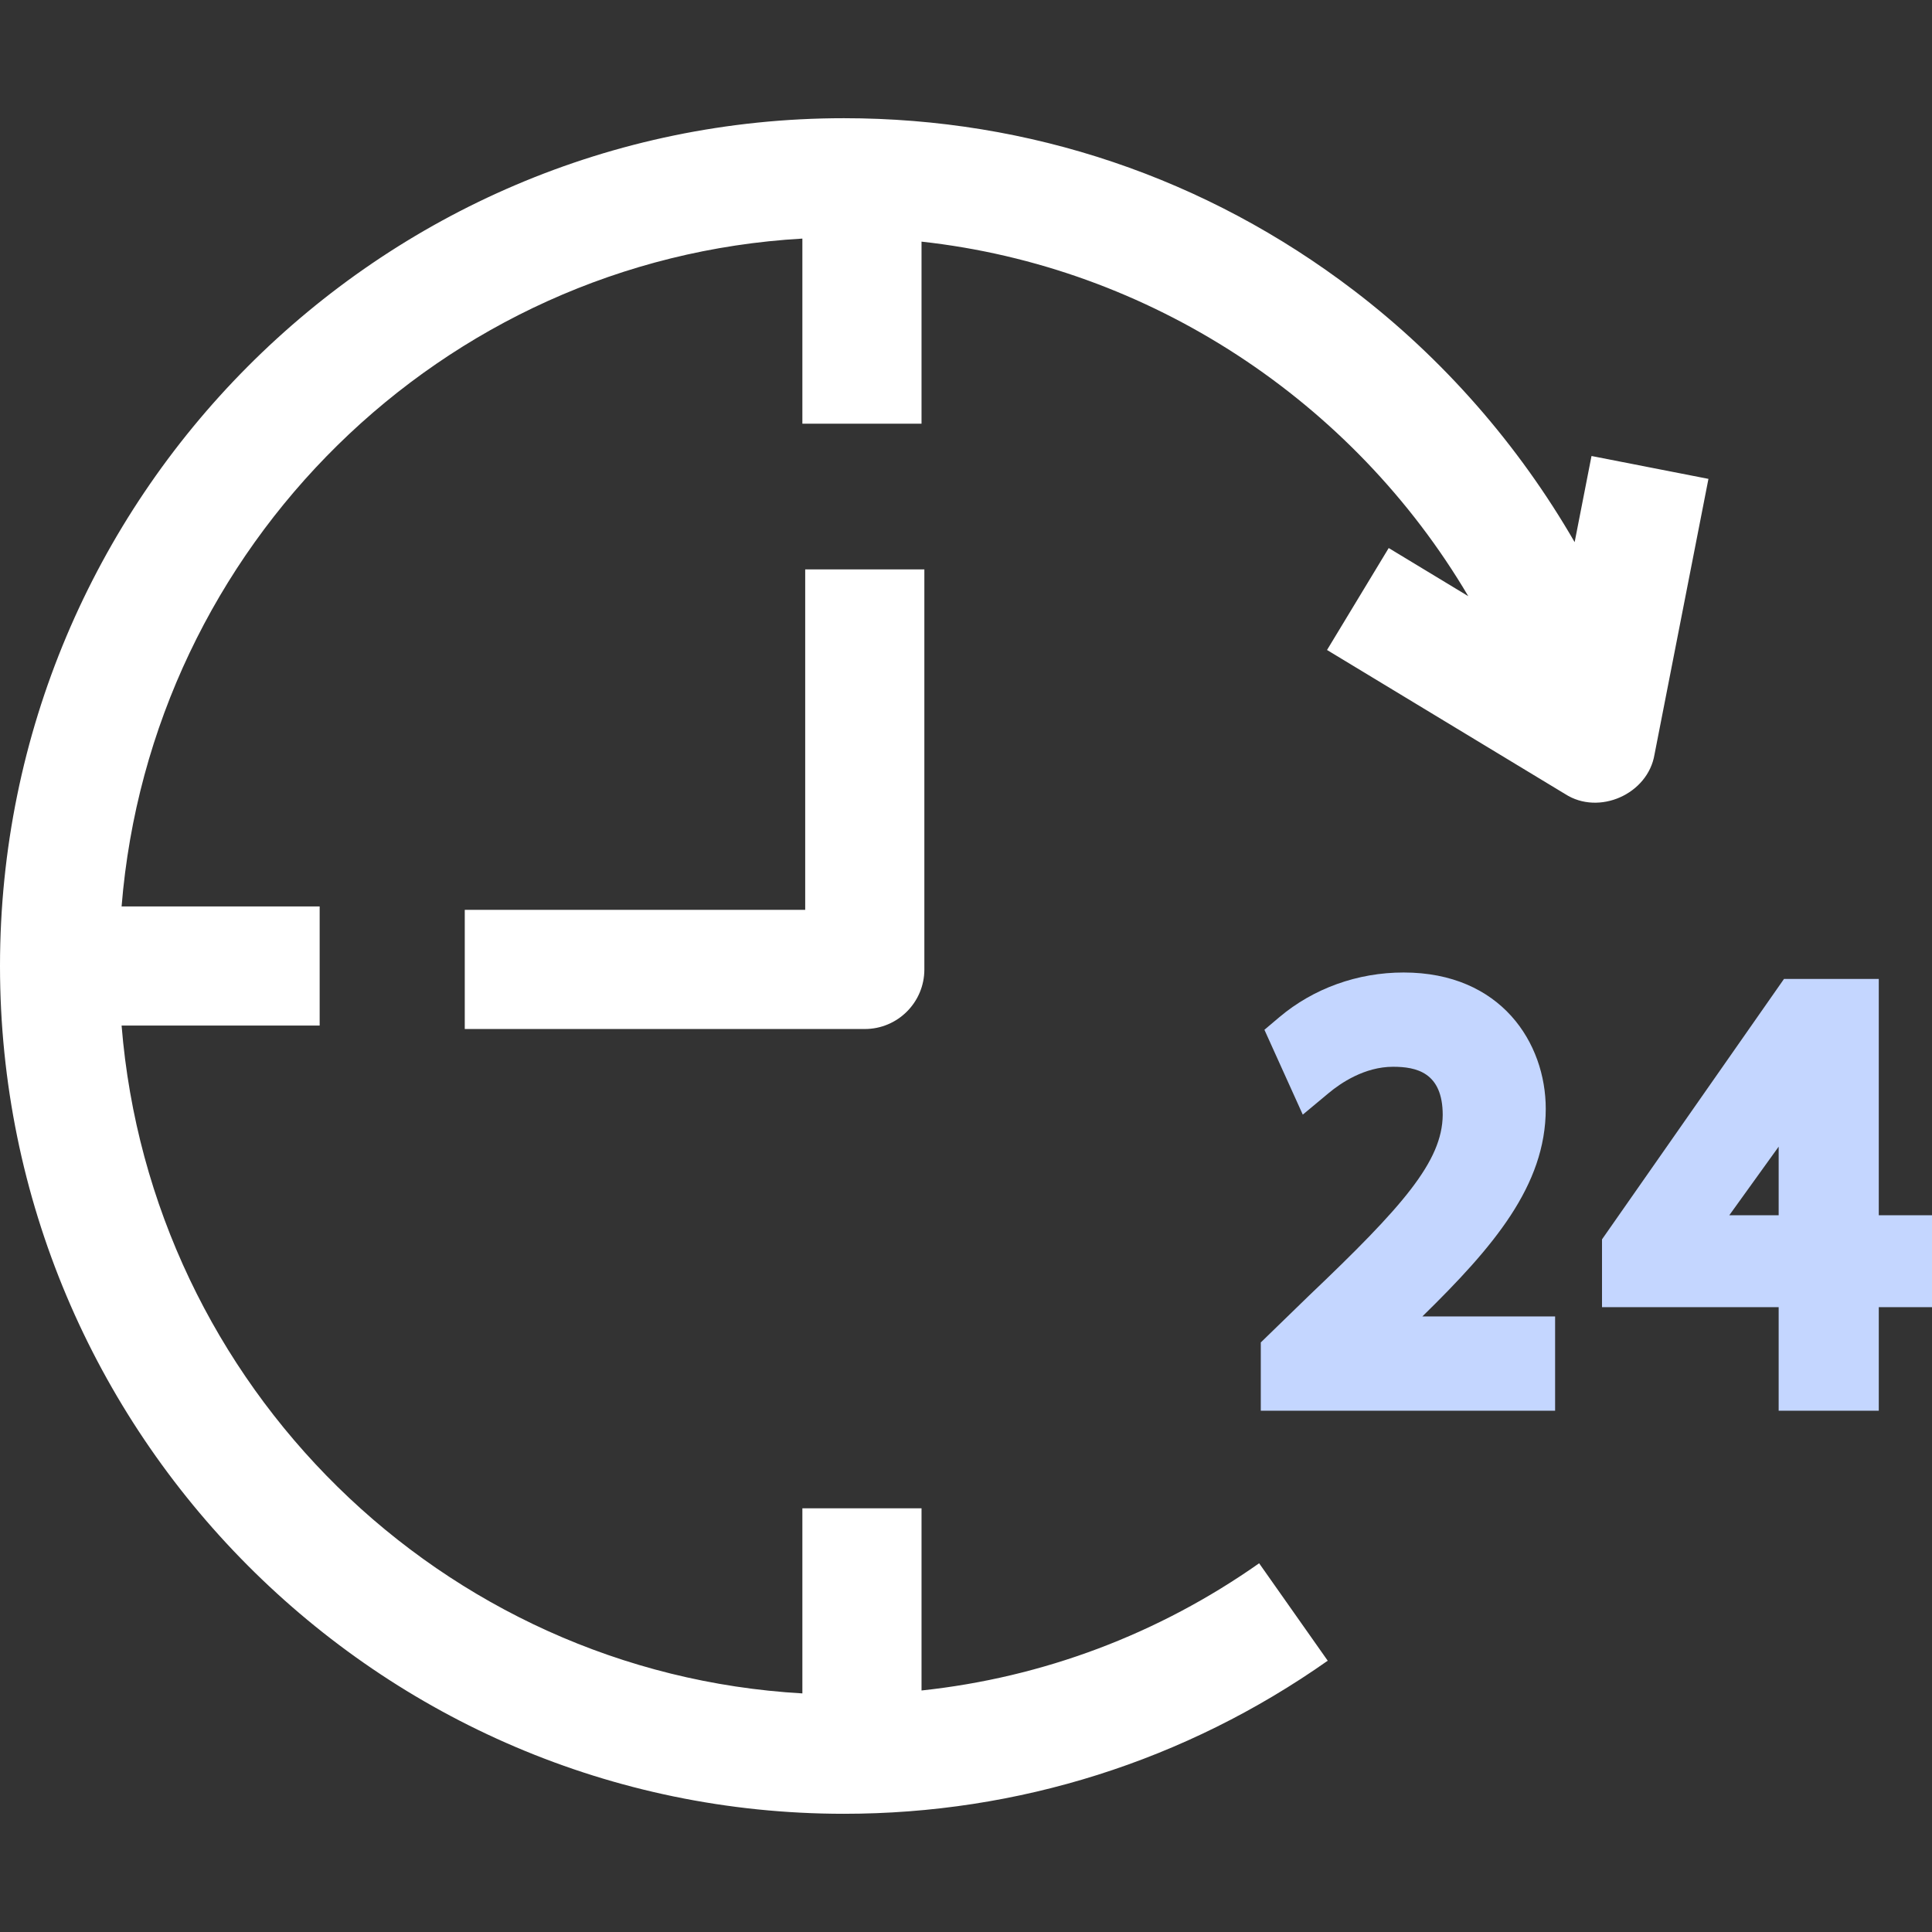
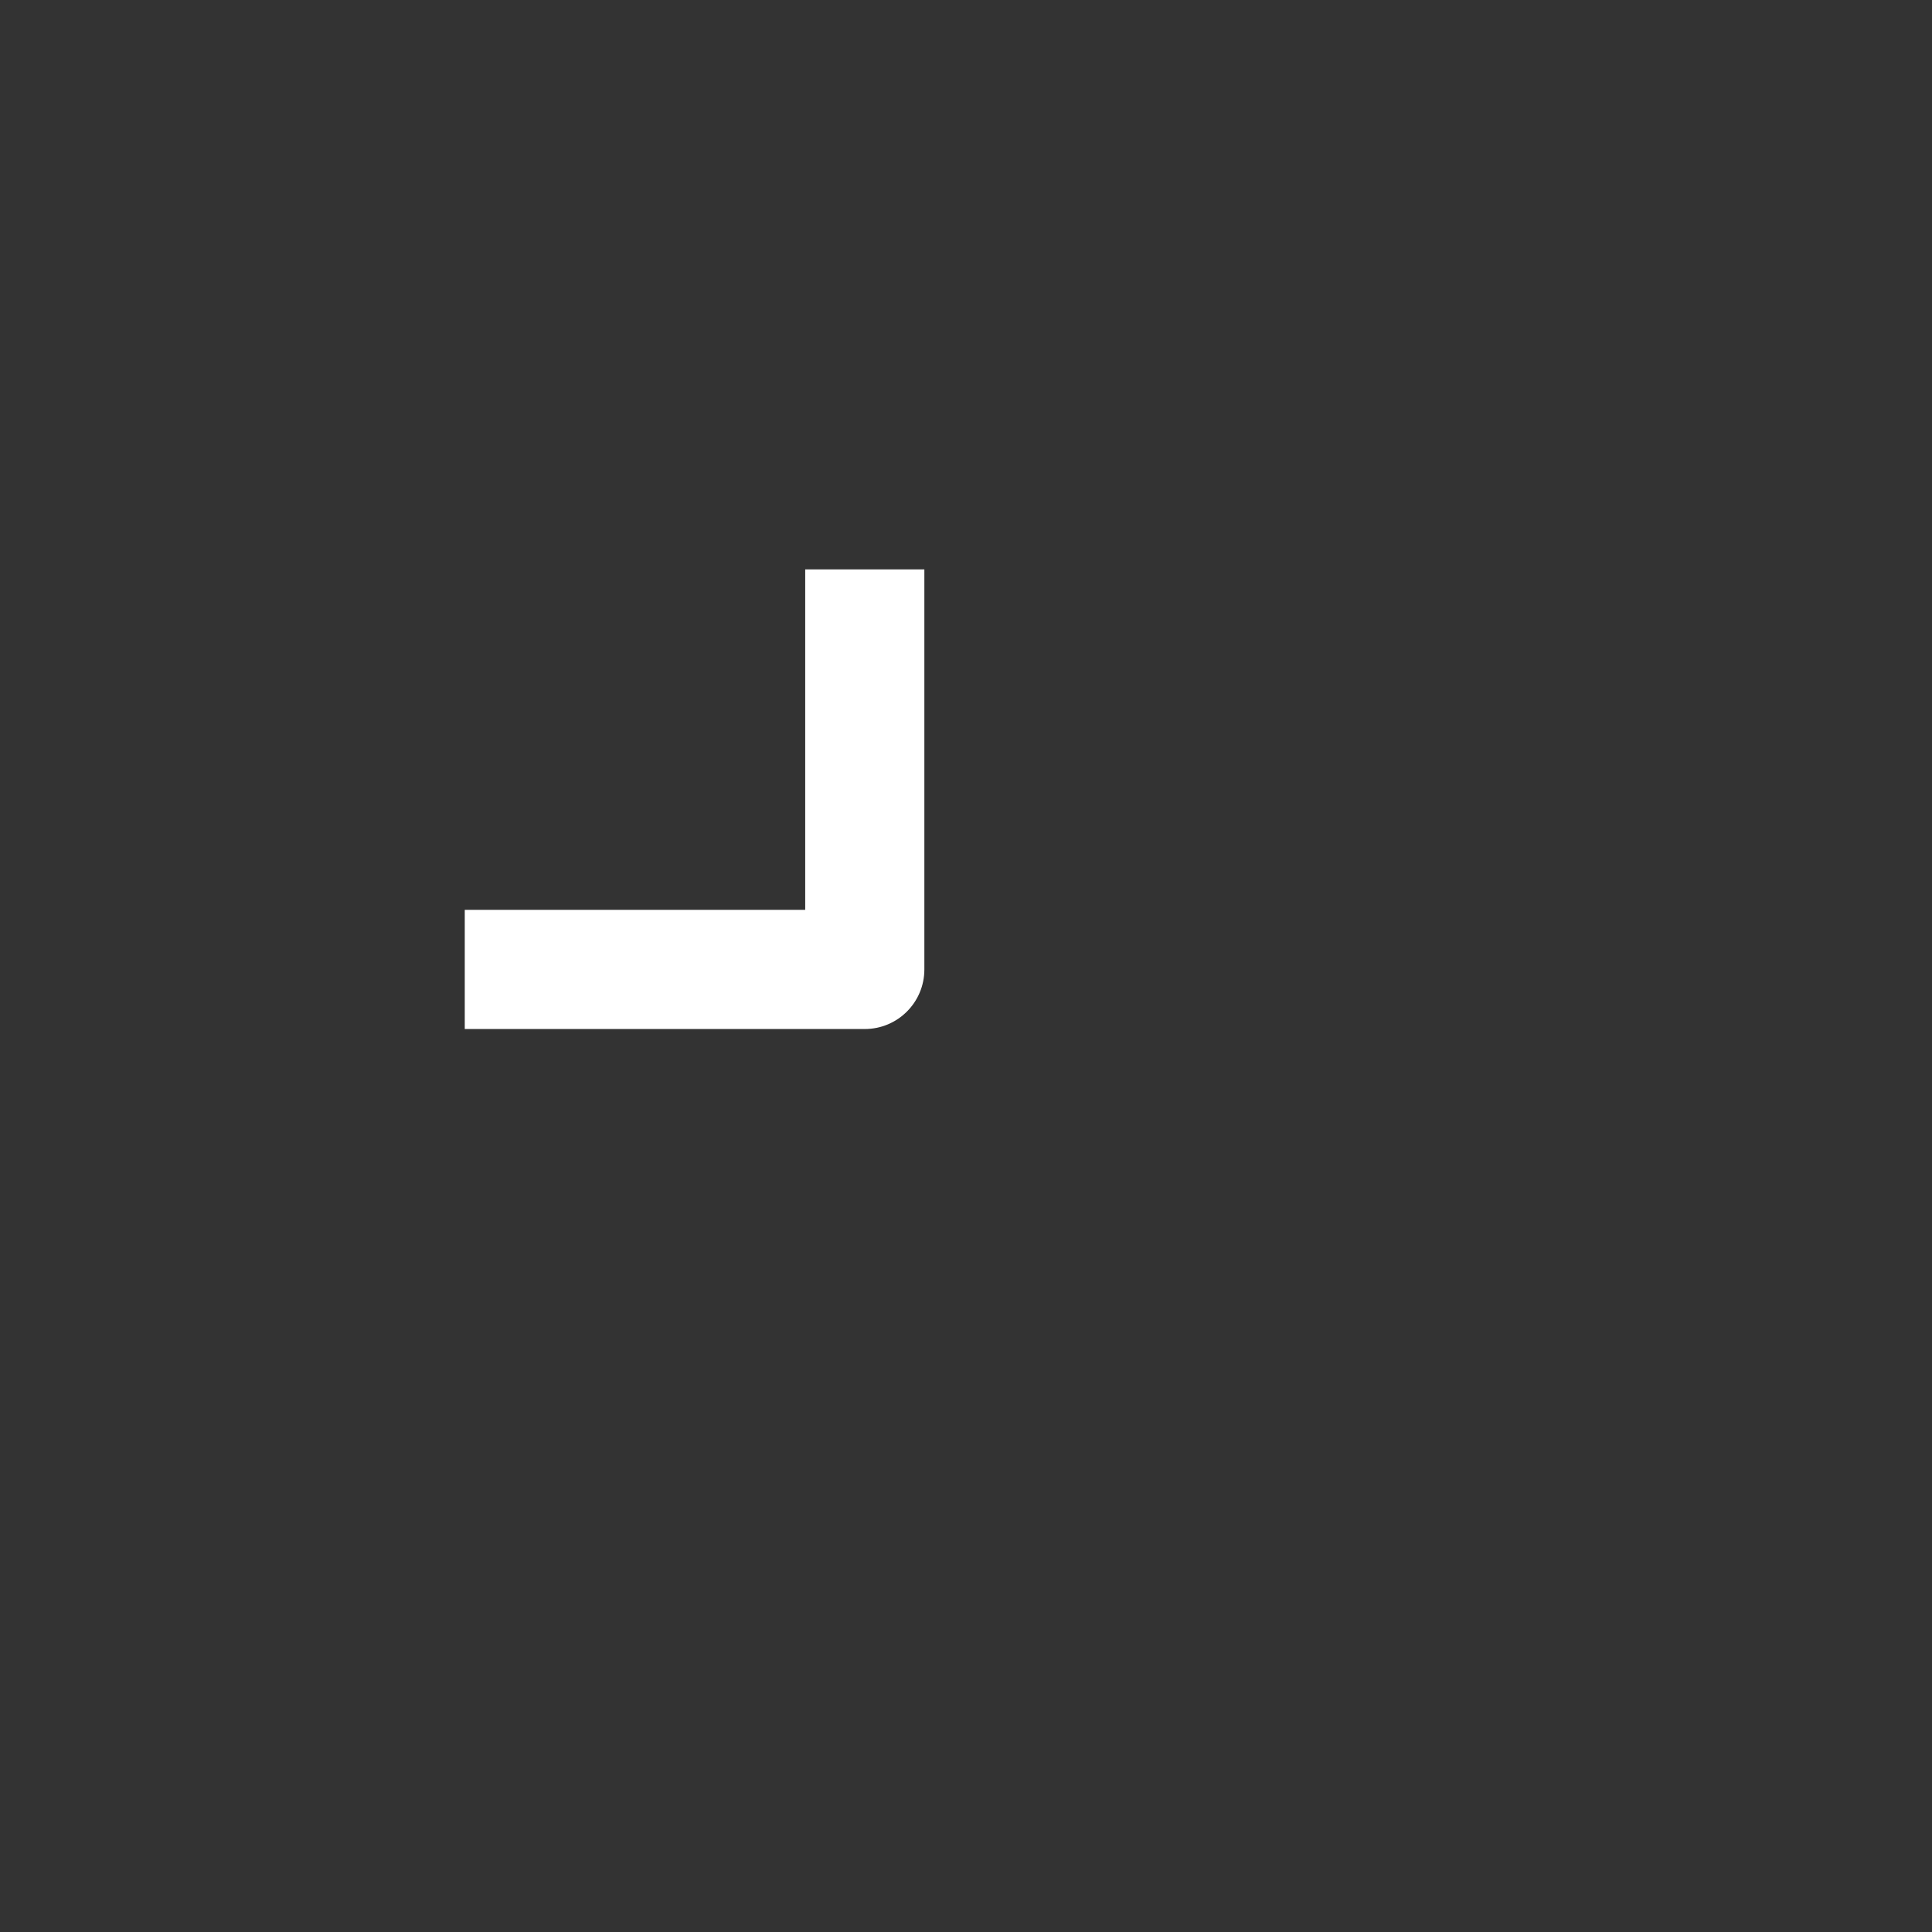
<svg xmlns="http://www.w3.org/2000/svg" id="Layer_1" enable-background="new 0 0 468 468" height="512" viewBox="0 0 468 468" width="512">
  <rect x="0" y="0" width="468" height="468" fill="#333333" stroke="none" />
  <g>
    <g>
      <g />
      <g>
        <g>
-           <path d="m374.437 268.595c0-15.905-10.778-33.022-34.441-33.022-11.143 0-21.834 3.847-30.104 10.831l-3.604 3.044 9.293 20.556 6.306-5.252c2.843-2.369 8.645-6.342 15.559-6.342 5.602 0 12.031 1.334 12.032 11.681-.112 11.242-9.629 22.095-32.396 43.762l-11.672 11.335v16.534h71.294v-22.838h-32.15c17.186-16.827 29.883-31.686 29.883-50.289z" fill="#C4D6FF" />
-         </g>
+           </g>
        <g>
-           <path d="m455.107 294.379v-57.249h-22.956l-44.086 63.085v16.424h42.792v25.083h24.251v-25.083h12.892v-22.26zm-36.21 0 11.96-16.619v16.619z" fill="#C4D6FF" />
-         </g>
+           </g>
      </g>
    </g>
    <g fill="#ffffff">
-       <path d="m385.521 110.46-4.085 20.871c-13.583-23.537-31.793-44.424-53.466-60.962-35.78-27.303-78.501-41.735-123.546-41.735-112.719 0-204.424 92.127-204.424 205.366s91.705 205.366 204.425 205.366c42.217 0 82.743-12.822 117.198-37.081l-16.616-23.601c-24.409 17.185-52.376 27.675-81.78 30.813v-44.134h-28.863v44.843c-87.374-4.989-157.85-74.503-164.909-161.774h47.978v-28.863h-47.979c7.059-87.271 77.535-156.785 164.909-161.774v44.843h28.863v-44.105c55.245 6.066 104.481 38.513 132.445 85.885l-19.276-11.663-14.941 24.696 57.691 34.904c8.188 5.266 20.03.014 21.633-9.577l13.068-66.777z" />
      <path d="m195.049 220.402h-82.467v28.863h96.899c7.97 0 14.432-6.461 14.432-14.432v-96.899h-28.863v82.468z" />
    </g>
  </g>
</svg>